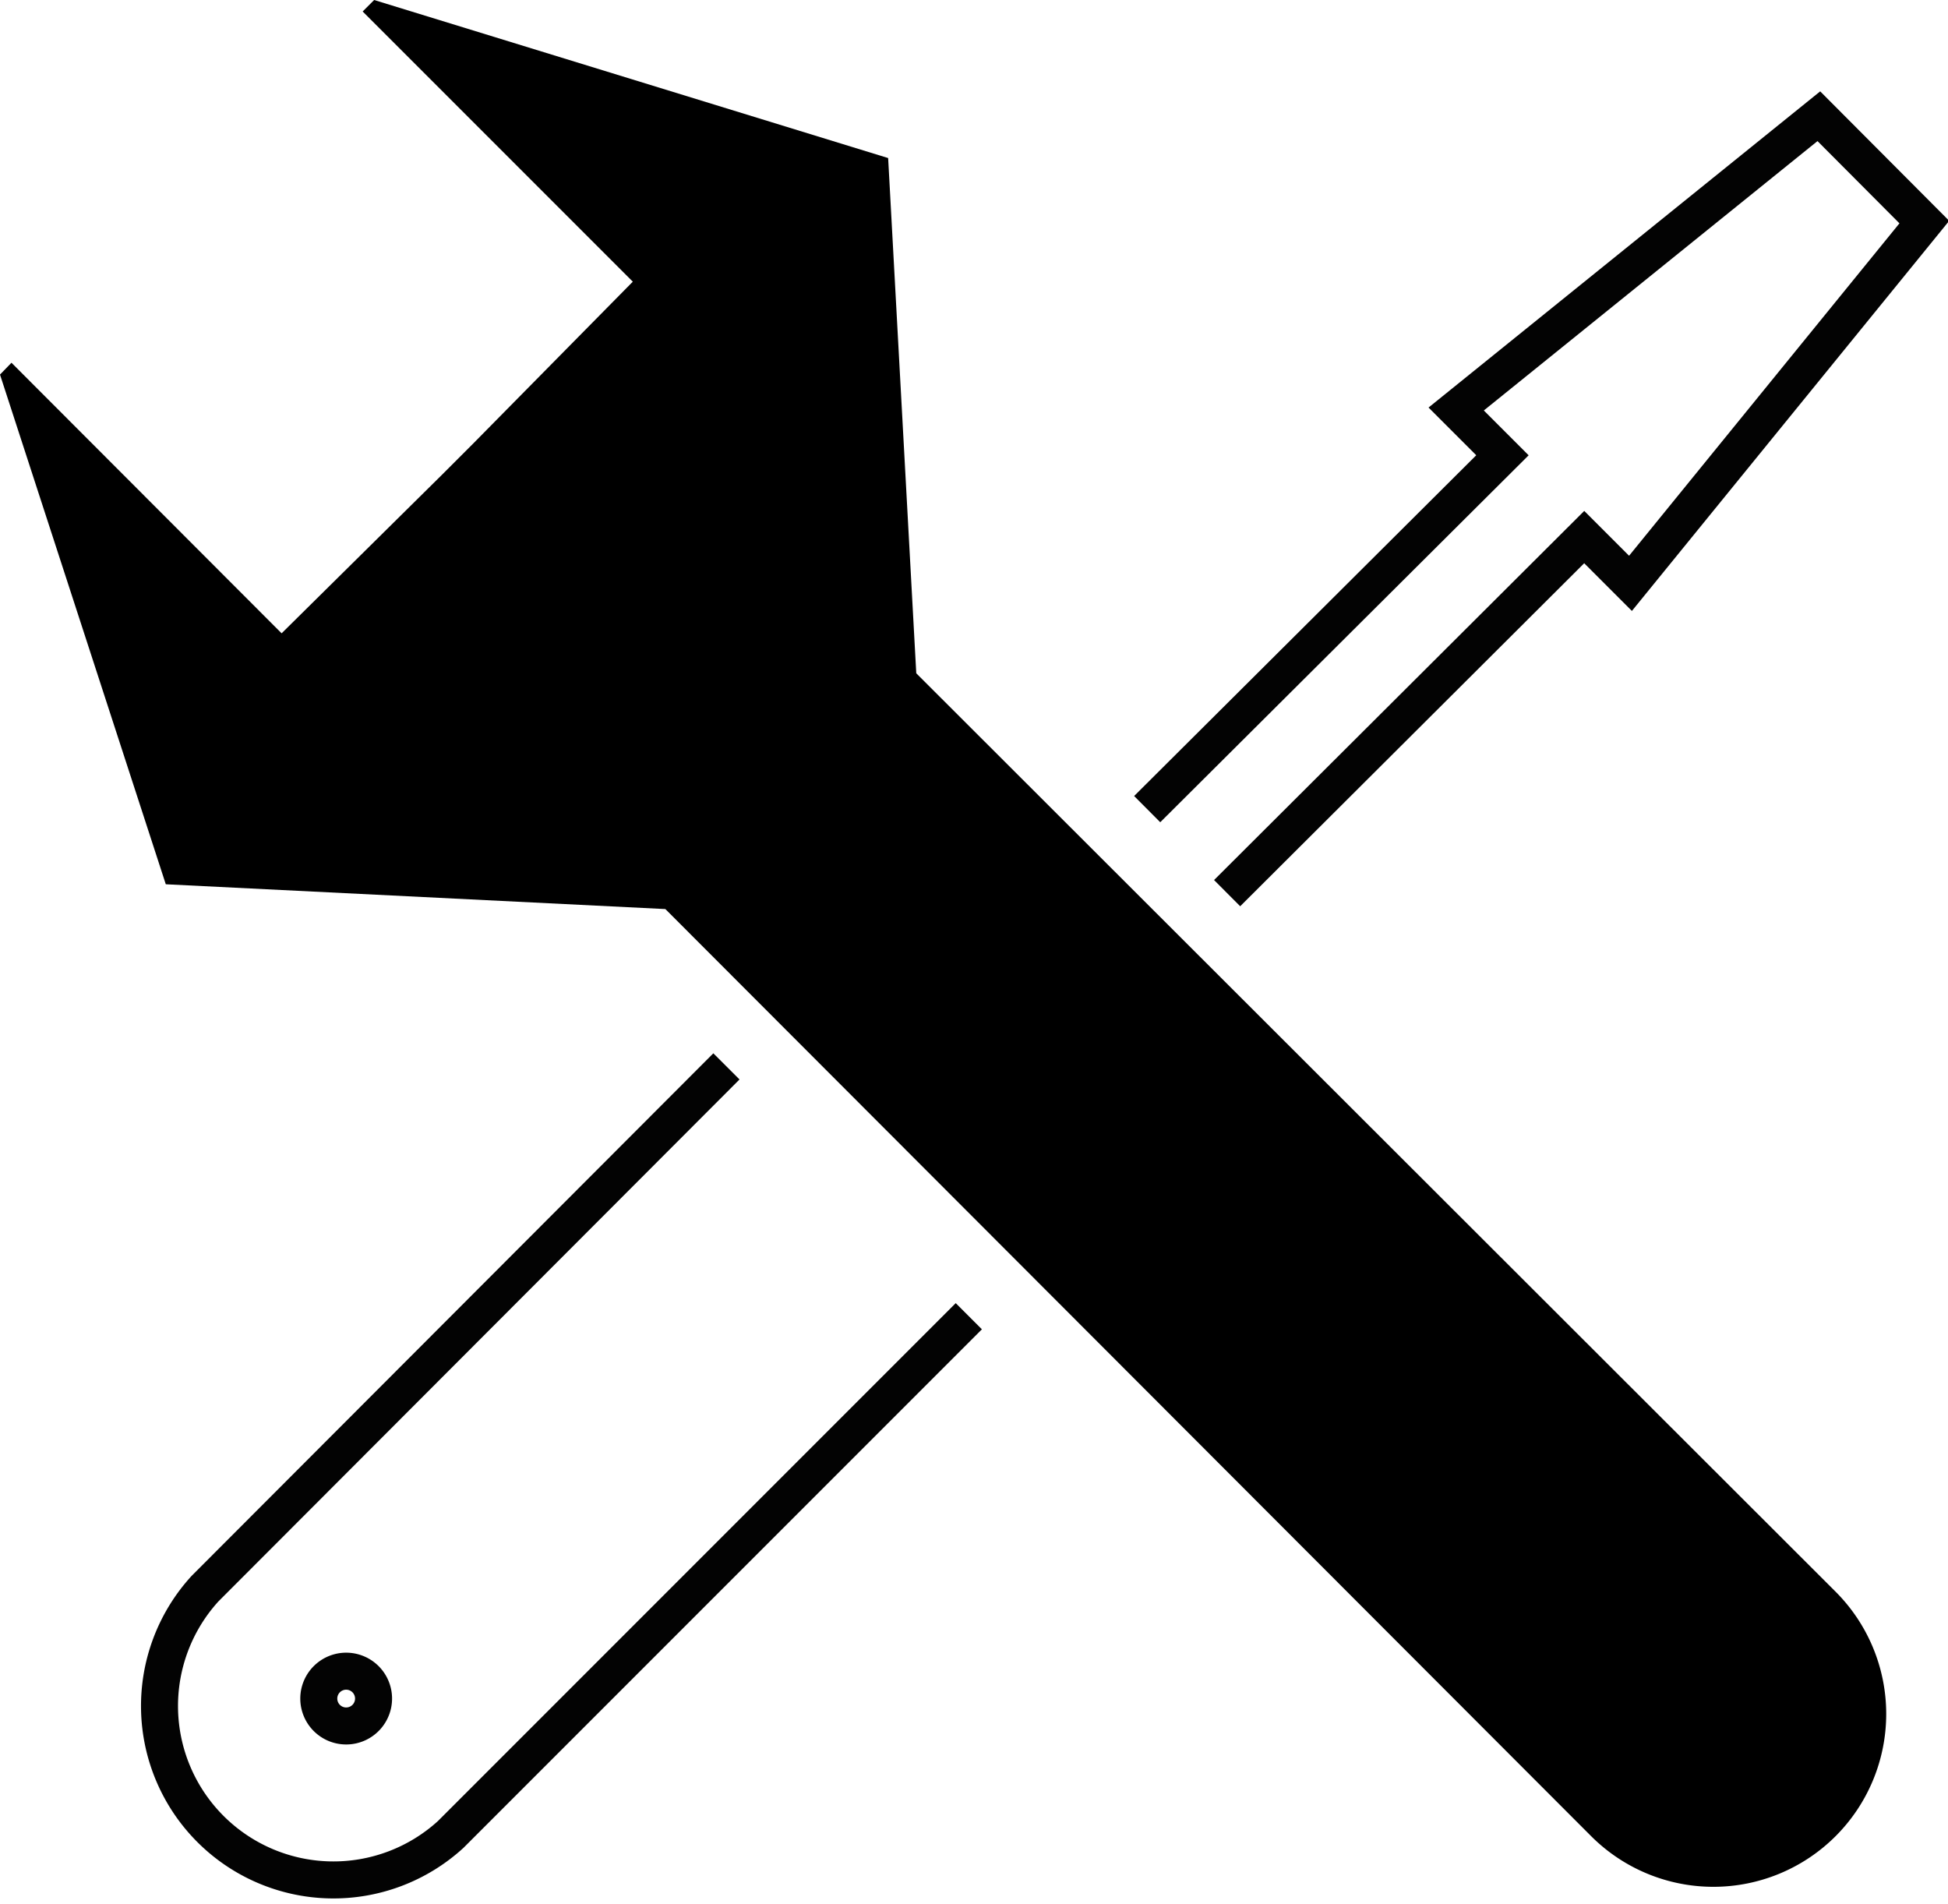
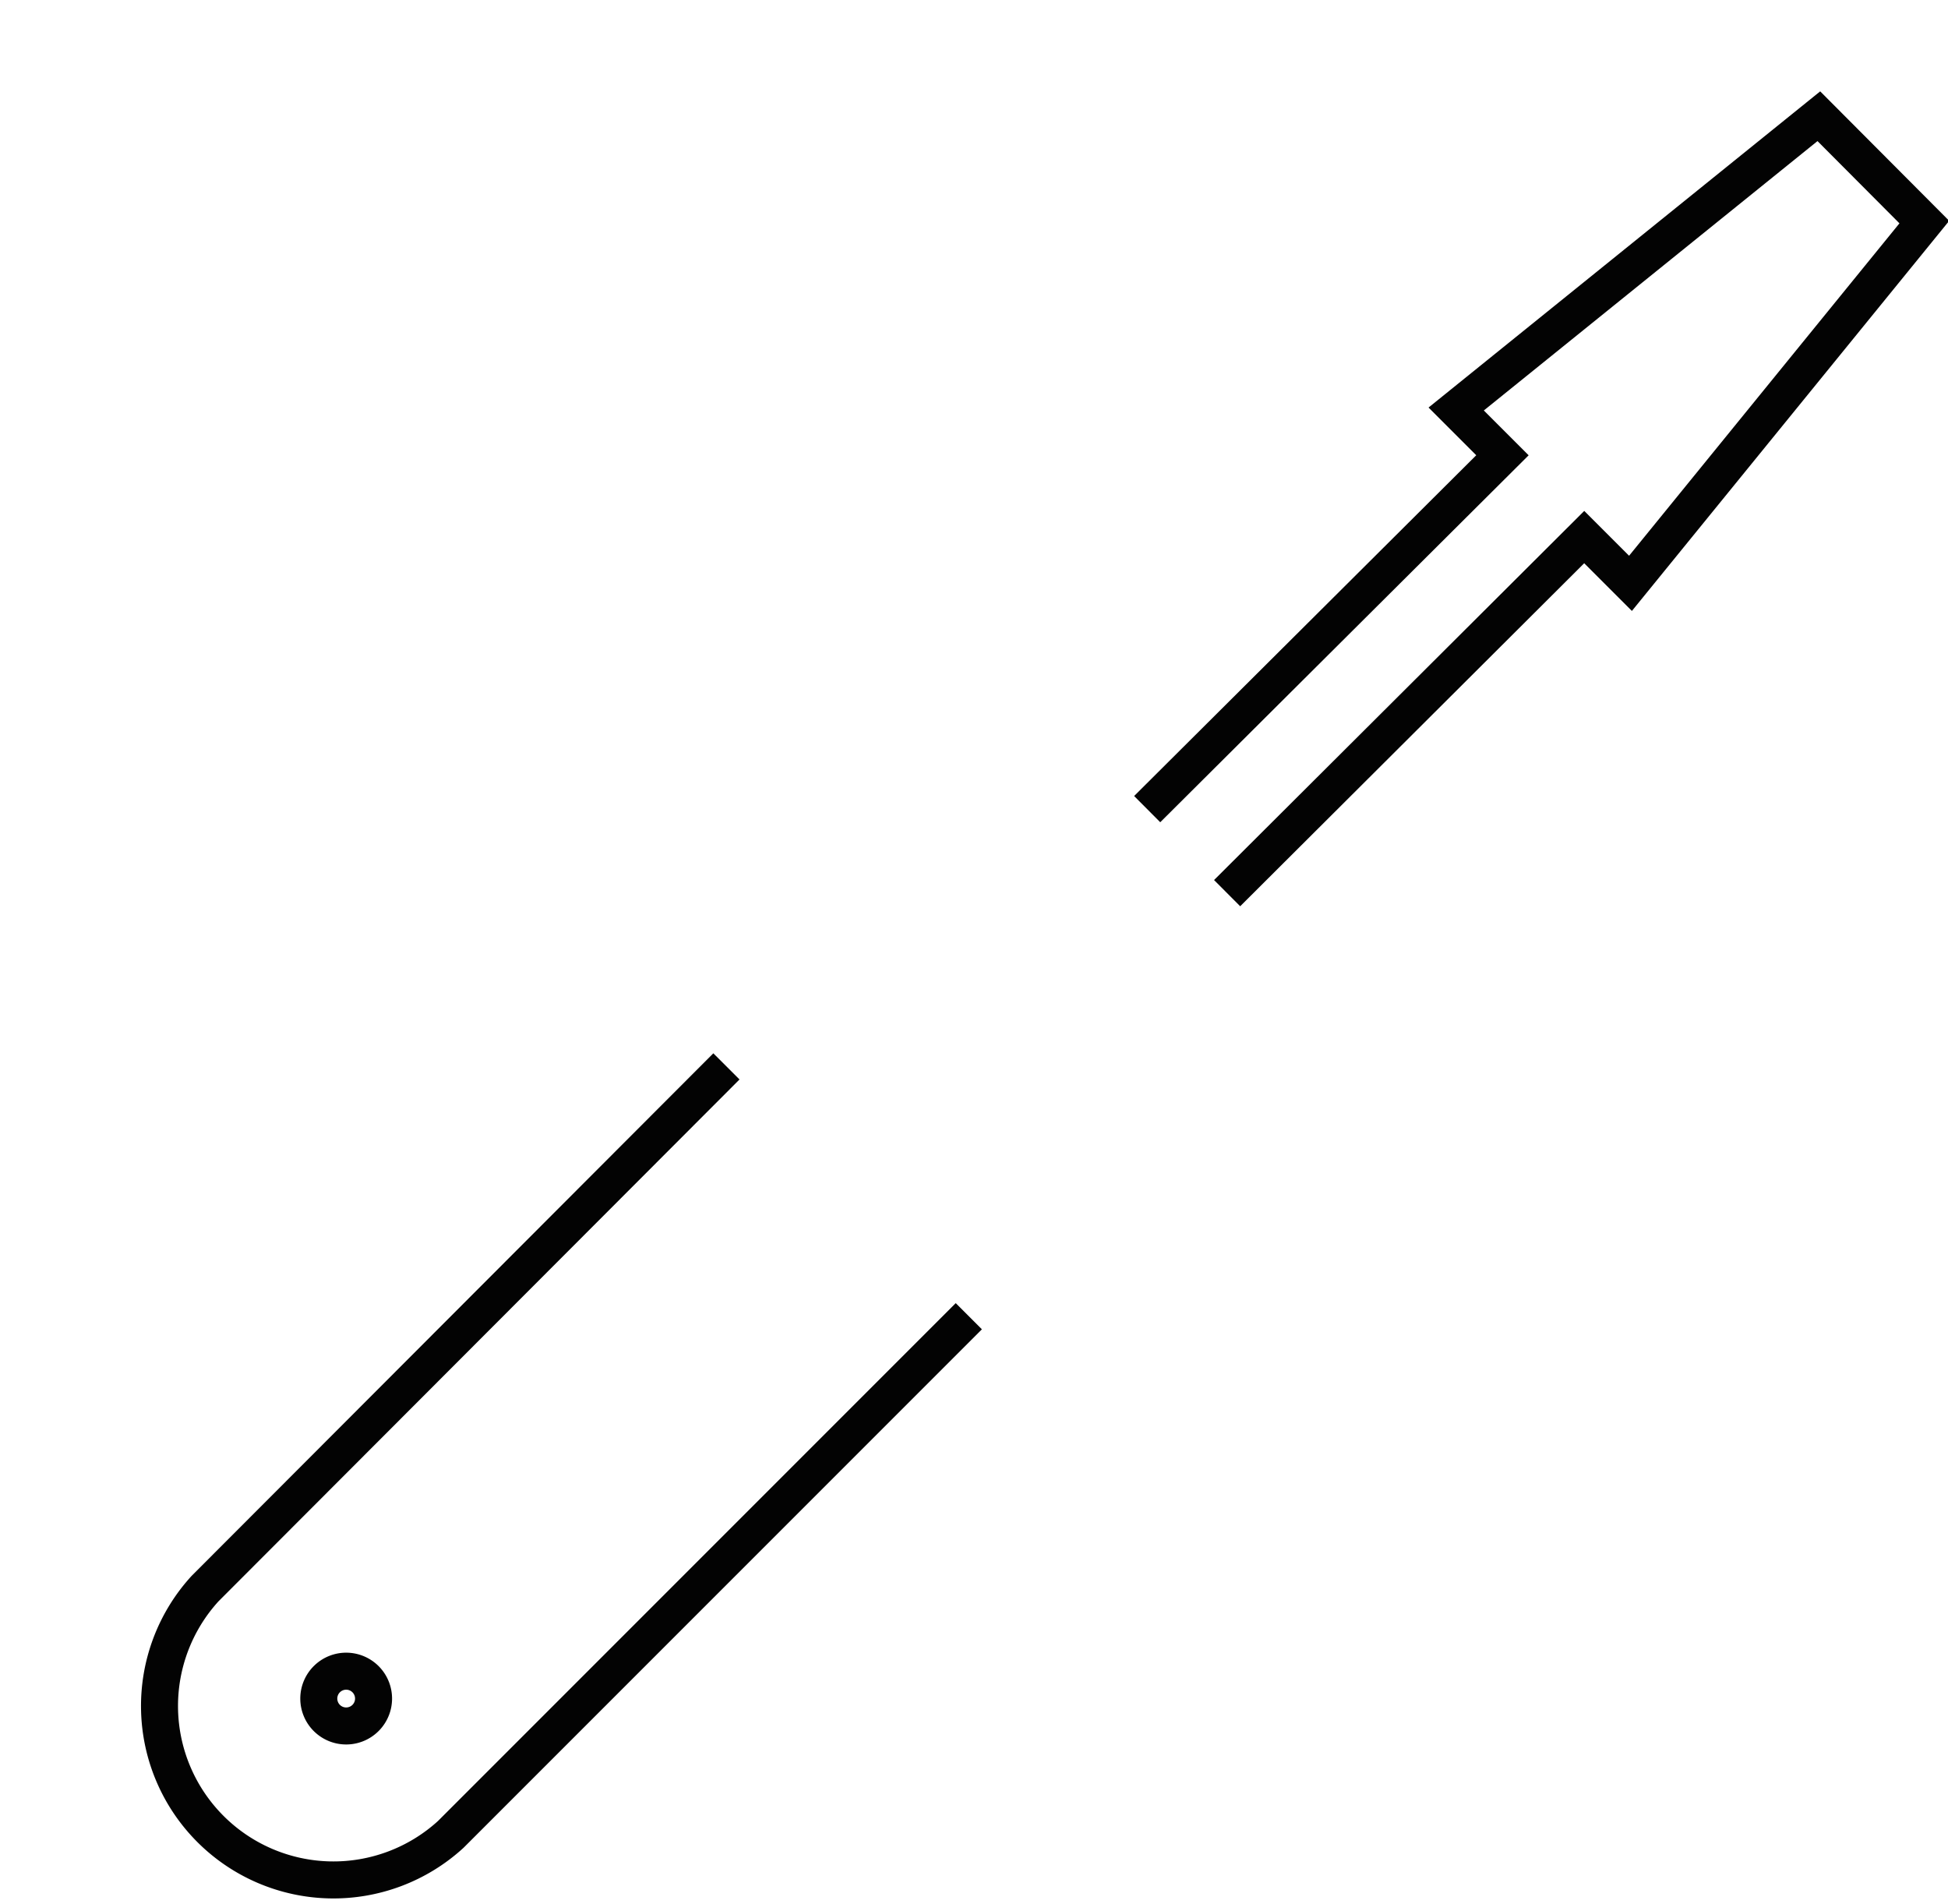
<svg xmlns="http://www.w3.org/2000/svg" viewBox="0 0 52.64 51.44">
  <defs>
    <style>.cls-1{fill:none;stroke:#030303;stroke-miterlimit:10;}</style>
  </defs>
  <title>3</title>
  <g id="Слой_2" data-name="Слой 2">
    <g id="Слой_1-2" data-name="Слой 1">
      <path class="cls-1" d="M29.79,23.62m3.37.51,9.65-9.62,1.25,1.25L52,6,49.15,3.14l-9.8,7.91L40.6,12.3,31,21.86m.48,3.46M19.63,28.81,5.54,42.92a4.7,4.7,0,0,0,6.64,6.64l14-14M9.9,46.39a.74.74,0,1,1,0-1A.74.74,0,0,1,9.9,46.39Z" />
-       <path d="M49.6,43,24.76,18.19,24,4.27,10.11,0,9.8.31l7.3,7.3L12.77,12l-.82.82L7.61,17.11.31,9.8,0,10.12,4.48,23.89l13.5.67L43,49.61A4.65,4.65,0,0,0,49.6,43Z" />
    </g>
  </g>
</svg>